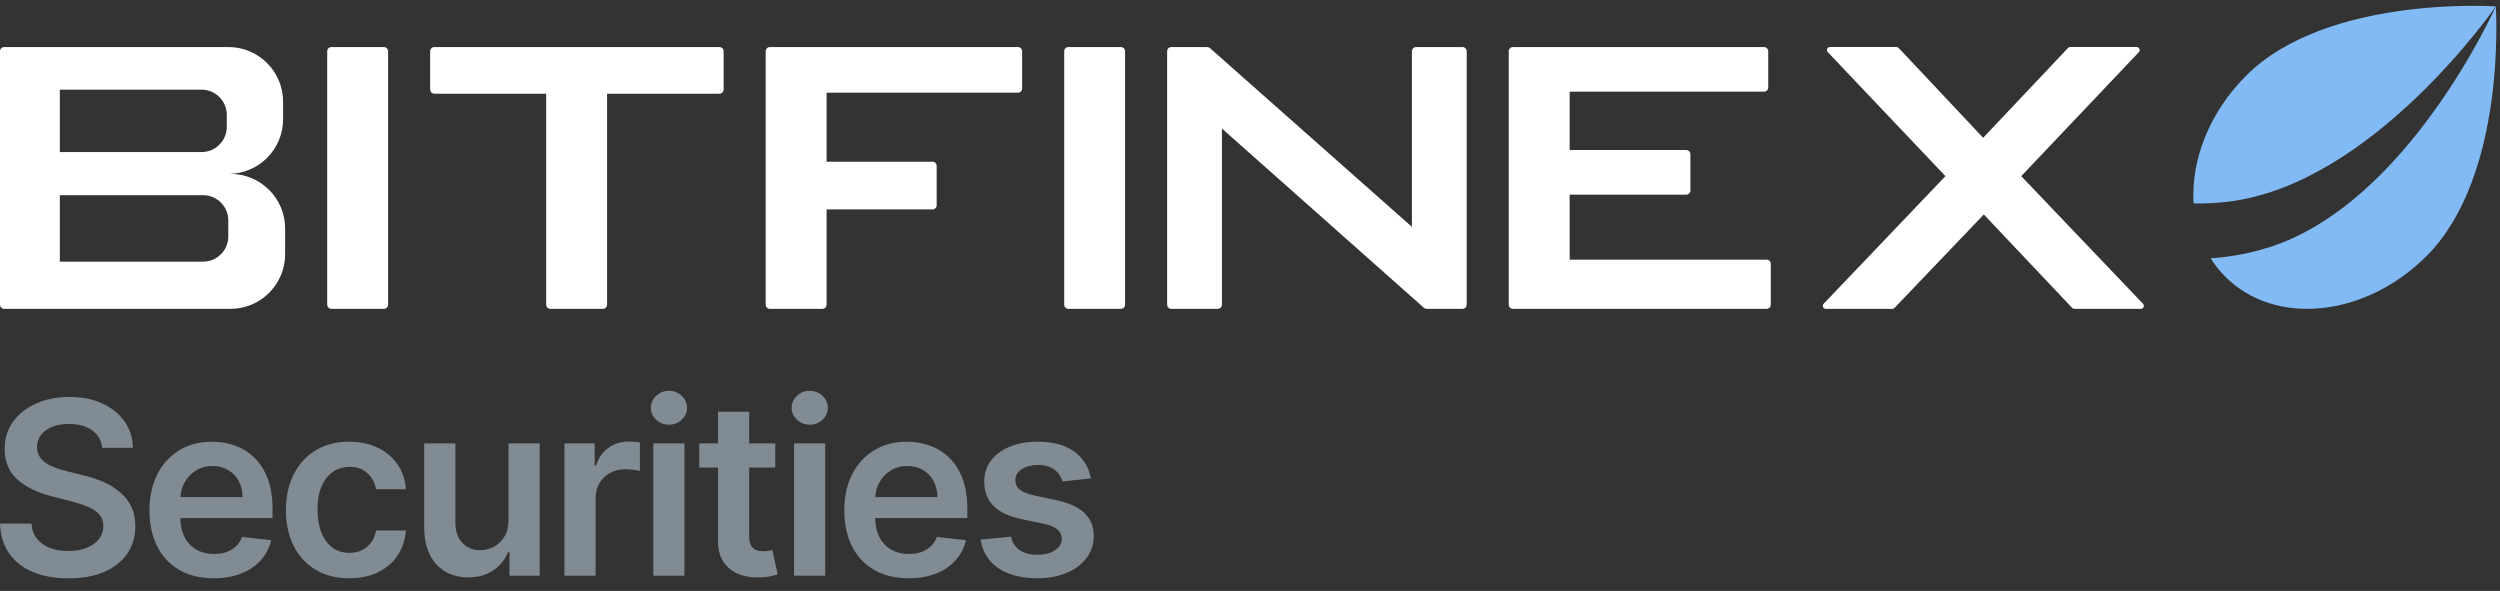
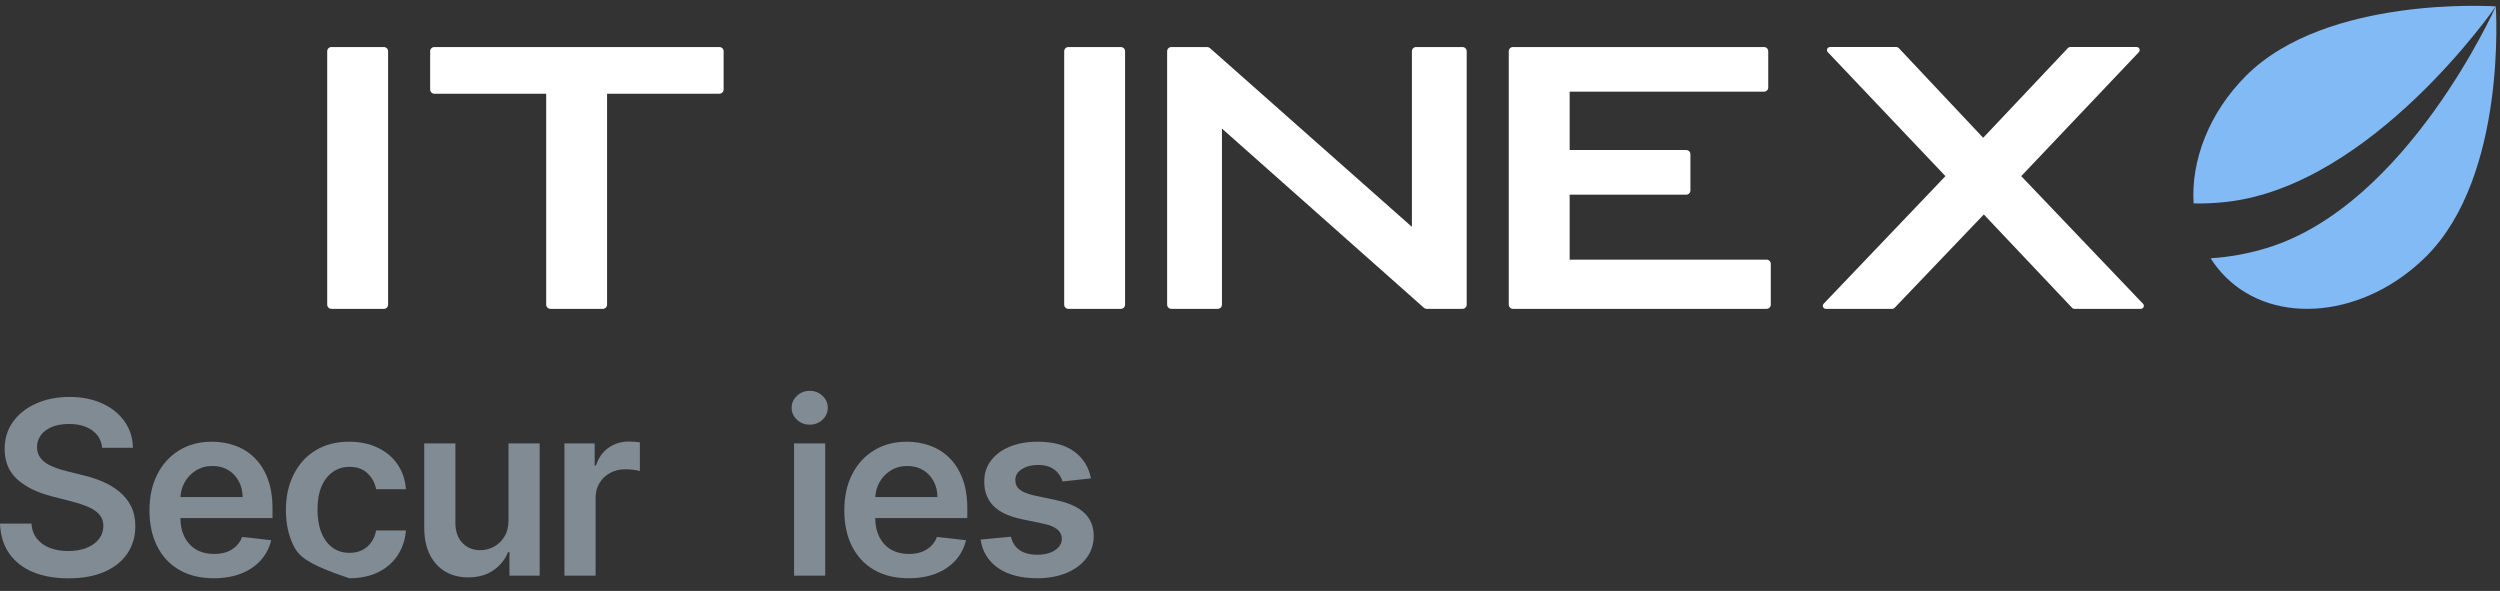
<svg xmlns="http://www.w3.org/2000/svg" width="165" height="39" viewBox="0 0 165 39" fill="none">
  <rect x="0" y="0" width="165" height="39" fill="#333333" stroke="none" />
  <g clip-path="url(#clip0_1547_8473)">
    <path d="M141.437 20.046C141.559 20.173 141.469 20.384 141.293 20.384H136.907C136.852 20.384 136.799 20.361 136.762 20.321L130.932 14.155L125.038 20.322C125.001 20.362 124.948 20.384 124.894 20.384H120.507C120.331 20.384 120.241 20.173 120.363 20.046L128.399 11.625L120.635 3.442C120.514 3.314 120.604 3.104 120.78 3.104H125.167C125.222 3.104 125.275 3.127 125.313 3.167L130.889 9.095L136.487 3.167C136.525 3.127 136.578 3.104 136.633 3.104H141.02C141.196 3.104 141.286 3.314 141.165 3.442L133.401 11.625L141.437 20.046Z" fill="white" />
    <path d="M99.856 20.384C99.703 20.384 99.578 20.259 99.578 20.106V3.382C99.578 3.229 99.703 3.105 99.856 3.105H116.427C116.58 3.105 116.704 3.229 116.704 3.382V5.774C116.704 5.927 116.58 6.051 116.427 6.051H103.597V9.902H111.289C111.442 9.902 111.567 10.027 111.567 10.18V12.572C111.567 12.725 111.442 12.849 111.289 12.849H103.597V17.136H116.594C116.747 17.136 116.872 17.26 116.872 17.413V20.106C116.872 20.259 116.747 20.384 116.594 20.384H99.856Z" fill="white" />
    <path d="M70.514 20.384C70.361 20.384 70.237 20.259 70.237 20.106V3.382C70.237 3.229 70.361 3.105 70.514 3.105H73.977C74.131 3.105 74.255 3.229 74.255 3.382V20.106C74.255 20.259 74.131 20.384 73.977 20.384H70.514Z" fill="white" />
-     <path d="M50.813 20.384C50.66 20.384 50.536 20.259 50.536 20.106V3.382C50.536 3.229 50.66 3.105 50.813 3.105H67.183C67.336 3.105 67.46 3.229 67.46 3.382V5.841C67.46 5.994 67.336 6.118 67.183 6.118H54.554V10.673H61.543C61.696 10.673 61.821 10.797 61.821 10.95V13.543C61.821 13.696 61.696 13.82 61.543 13.82H54.554V20.106C54.554 20.259 54.43 20.384 54.276 20.384H50.813Z" fill="white" />
    <path d="M40.067 6.185V20.106C40.067 20.259 39.943 20.384 39.79 20.384H36.327C36.173 20.384 36.049 20.259 36.049 20.106V6.185H28.668C28.514 6.185 28.39 6.061 28.39 5.908V3.382C28.39 3.229 28.514 3.105 28.668 3.105H47.482C47.635 3.105 47.759 3.229 47.759 3.382V5.908C47.759 6.061 47.635 6.185 47.482 6.185H40.067Z" fill="white" />
    <path d="M21.873 20.384C21.72 20.384 21.596 20.259 21.596 20.106V3.382C21.596 3.229 21.72 3.105 21.873 3.105H25.336C25.49 3.105 25.614 3.229 25.614 3.382V20.106C25.614 20.259 25.49 20.384 25.336 20.384H21.873Z" fill="white" />
-     <path fill-rule="evenodd" clip-rule="evenodd" d="M0 3.382C0 3.229 0.124 3.105 0.278 3.105H15.075C17.069 3.105 18.684 4.72 18.684 6.714V7.867C18.684 9.86 17.069 11.476 15.075 11.476H15.21C17.204 11.476 18.819 13.092 18.819 15.085V16.775C18.819 18.768 17.204 20.384 15.21 20.384H0.278C0.124 20.384 0 20.26 0 20.106V3.382ZM3.949 5.918H13.302C14.222 5.918 14.968 6.664 14.968 7.584V8.371C14.968 9.291 14.222 10.037 13.302 10.037H3.949V5.918ZM3.949 12.881H13.402C14.322 12.881 15.068 13.627 15.068 14.547V15.604C15.068 16.524 14.322 17.269 13.402 17.269H3.949V12.881Z" fill="white" />
    <path d="M77.031 20.106V3.382C77.031 3.229 77.155 3.105 77.309 3.105H79.672C79.74 3.105 79.805 3.129 79.856 3.174L93.186 14.973L93.186 3.382C93.186 3.229 93.31 3.105 93.463 3.105H96.525C96.678 3.105 96.802 3.229 96.802 3.382V20.106C96.802 20.259 96.678 20.384 96.525 20.384H94.162C94.094 20.384 94.028 20.359 93.978 20.314L80.648 8.485L80.648 20.106C80.648 20.259 80.523 20.384 80.37 20.384H77.309C77.155 20.384 77.031 20.259 77.031 20.106Z" fill="white" />
    <path d="M144.777 13.426C144.602 10.594 145.791 7.447 148.241 4.997C153.567 -0.329 164.659 0.418 164.722 0.422C164.692 0.466 156.583 12.223 146.974 13.322C146.232 13.407 145.497 13.441 144.777 13.426Z" fill="#82BAF6" />
    <path d="M145.902 17.046C146.177 17.484 146.501 17.893 146.876 18.268C150.164 21.556 156.106 20.945 160.147 16.904C165.488 11.562 164.722 0.422 164.722 0.422C164.693 0.488 158.88 13.517 149.642 16.359C148.388 16.745 147.131 16.97 145.902 17.046Z" fill="#82BAF6" />
    <path d="M6.744 29.556C6.691 29.06 6.468 28.674 6.074 28.397C5.684 28.12 5.176 27.982 4.551 27.982C4.112 27.982 3.735 28.049 3.42 28.181C3.106 28.314 2.866 28.494 2.699 28.721C2.532 28.948 2.447 29.208 2.443 29.499C2.443 29.742 2.498 29.952 2.608 30.13C2.722 30.308 2.875 30.459 3.068 30.584C3.261 30.706 3.475 30.808 3.71 30.891C3.945 30.975 4.182 31.045 4.42 31.102L5.511 31.374C5.951 31.477 6.373 31.615 6.778 31.789C7.188 31.963 7.553 32.183 7.875 32.448C8.201 32.713 8.458 33.033 8.648 33.408C8.837 33.783 8.932 34.223 8.932 34.727C8.932 35.408 8.758 36.009 8.409 36.528C8.061 37.043 7.557 37.446 6.898 37.738C6.242 38.026 5.449 38.17 4.517 38.17C3.612 38.17 2.826 38.029 2.159 37.749C1.496 37.469 0.977 37.06 0.602 36.522C0.231 35.984 0.03 35.329 0 34.556H2.074C2.104 34.961 2.229 35.298 2.449 35.567C2.669 35.836 2.955 36.037 3.307 36.17C3.663 36.302 4.061 36.368 4.5 36.368C4.958 36.368 5.36 36.3 5.705 36.164C6.053 36.024 6.326 35.831 6.523 35.584C6.72 35.334 6.82 35.043 6.824 34.709C6.82 34.406 6.731 34.156 6.557 33.959C6.383 33.759 6.138 33.592 5.824 33.459C5.513 33.323 5.15 33.202 4.733 33.096L3.409 32.755C2.451 32.509 1.693 32.136 1.136 31.636C0.583 31.132 0.307 30.463 0.307 29.63C0.307 28.944 0.492 28.344 0.864 27.829C1.239 27.314 1.748 26.914 2.392 26.63C3.036 26.342 3.765 26.198 4.58 26.198C5.405 26.198 6.129 26.342 6.75 26.63C7.375 26.914 7.866 27.31 8.222 27.817C8.578 28.321 8.761 28.901 8.773 29.556H6.744Z" fill="#808B93" />
    <path d="M14.104 38.164C13.229 38.164 12.473 37.982 11.837 37.618C11.204 37.251 10.717 36.732 10.377 36.062C10.036 35.388 9.865 34.594 9.865 33.681C9.865 32.783 10.036 31.995 10.377 31.317C10.721 30.636 11.202 30.105 11.82 29.727C12.437 29.344 13.162 29.153 13.996 29.153C14.534 29.153 15.041 29.24 15.519 29.414C16 29.584 16.424 29.85 16.791 30.209C17.163 30.569 17.454 31.028 17.666 31.584C17.878 32.138 17.985 32.797 17.985 33.562V34.192H10.831V32.806H16.013C16.009 32.412 15.924 32.062 15.757 31.755C15.591 31.444 15.358 31.2 15.058 31.022C14.763 30.844 14.418 30.755 14.024 30.755C13.604 30.755 13.235 30.857 12.916 31.062C12.598 31.262 12.35 31.528 12.172 31.857C11.998 32.183 11.909 32.541 11.905 32.931V34.141C11.905 34.649 11.998 35.084 12.183 35.448C12.369 35.808 12.628 36.084 12.962 36.278C13.295 36.467 13.685 36.562 14.132 36.562C14.431 36.562 14.702 36.52 14.945 36.437C15.187 36.35 15.397 36.223 15.575 36.056C15.753 35.889 15.888 35.683 15.979 35.437L17.899 35.653C17.778 36.16 17.547 36.603 17.206 36.982C16.869 37.357 16.437 37.649 15.911 37.857C15.384 38.062 14.782 38.164 14.104 38.164Z" fill="#808B93" />
-     <path d="M23.051 38.164C22.18 38.164 21.432 37.973 20.807 37.59C20.186 37.208 19.707 36.679 19.369 36.005C19.036 35.327 18.869 34.547 18.869 33.664C18.869 32.778 19.04 31.995 19.381 31.317C19.722 30.636 20.203 30.105 20.824 29.727C21.449 29.344 22.188 29.153 23.04 29.153C23.748 29.153 24.375 29.283 24.921 29.545C25.47 29.802 25.907 30.168 26.233 30.641C26.559 31.111 26.744 31.66 26.79 32.289H24.824C24.744 31.869 24.555 31.518 24.256 31.238C23.96 30.954 23.565 30.812 23.068 30.812C22.648 30.812 22.279 30.925 21.96 31.153C21.642 31.376 21.394 31.698 21.216 32.118C21.042 32.539 20.955 33.043 20.955 33.63C20.955 34.225 21.042 34.736 21.216 35.164C21.39 35.588 21.635 35.916 21.949 36.147C22.267 36.374 22.64 36.488 23.068 36.488C23.371 36.488 23.642 36.431 23.881 36.317C24.123 36.2 24.326 36.031 24.489 35.812C24.652 35.592 24.764 35.325 24.824 35.011H26.79C26.741 35.628 26.559 36.175 26.244 36.653C25.93 37.126 25.502 37.497 24.96 37.766C24.419 38.031 23.782 38.164 23.051 38.164Z" fill="#808B93" />
+     <path d="M23.051 38.164C20.186 37.208 19.707 36.679 19.369 36.005C19.036 35.327 18.869 34.547 18.869 33.664C18.869 32.778 19.04 31.995 19.381 31.317C19.722 30.636 20.203 30.105 20.824 29.727C21.449 29.344 22.188 29.153 23.04 29.153C23.748 29.153 24.375 29.283 24.921 29.545C25.47 29.802 25.907 30.168 26.233 30.641C26.559 31.111 26.744 31.66 26.79 32.289H24.824C24.744 31.869 24.555 31.518 24.256 31.238C23.96 30.954 23.565 30.812 23.068 30.812C22.648 30.812 22.279 30.925 21.96 31.153C21.642 31.376 21.394 31.698 21.216 32.118C21.042 32.539 20.955 33.043 20.955 33.63C20.955 34.225 21.042 34.736 21.216 35.164C21.39 35.588 21.635 35.916 21.949 36.147C22.267 36.374 22.64 36.488 23.068 36.488C23.371 36.488 23.642 36.431 23.881 36.317C24.123 36.2 24.326 36.031 24.489 35.812C24.652 35.592 24.764 35.325 24.824 35.011H26.79C26.741 35.628 26.559 36.175 26.244 36.653C25.93 37.126 25.502 37.497 24.96 37.766C24.419 38.031 23.782 38.164 23.051 38.164Z" fill="#808B93" />
    <path d="M33.561 34.323V29.266H35.618V37.993H33.624V36.442H33.533C33.336 36.931 33.012 37.331 32.561 37.641C32.114 37.952 31.563 38.107 30.908 38.107C30.336 38.107 29.83 37.98 29.391 37.727C28.955 37.469 28.614 37.096 28.368 36.607C28.122 36.115 27.999 35.52 27.999 34.823V29.266H30.056V34.505C30.056 35.058 30.207 35.497 30.51 35.823C30.813 36.149 31.211 36.312 31.703 36.312C32.007 36.312 32.3 36.238 32.584 36.09C32.868 35.942 33.101 35.723 33.283 35.431C33.469 35.136 33.561 34.766 33.561 34.323Z" fill="#808B93" />
    <path d="M37.253 37.993V29.266H39.248V30.721H39.339C39.498 30.217 39.77 29.829 40.157 29.556C40.547 29.279 40.992 29.141 41.492 29.141C41.606 29.141 41.733 29.147 41.873 29.158C42.017 29.166 42.136 29.179 42.231 29.198V31.09C42.144 31.06 42.005 31.033 41.816 31.011C41.63 30.984 41.45 30.971 41.276 30.971C40.901 30.971 40.564 31.052 40.265 31.215C39.969 31.374 39.736 31.596 39.566 31.88C39.395 32.164 39.31 32.492 39.31 32.863V37.993H37.253Z" fill="#808B93" />
-     <path d="M43.117 37.993V29.266H45.174V37.993H43.117ZM44.151 28.028C43.825 28.028 43.545 27.92 43.31 27.704C43.075 27.484 42.958 27.221 42.958 26.914C42.958 26.603 43.075 26.34 43.31 26.124C43.545 25.904 43.825 25.795 44.151 25.795C44.481 25.795 44.761 25.904 44.992 26.124C45.227 26.34 45.344 26.603 45.344 26.914C45.344 27.221 45.227 27.484 44.992 27.704C44.761 27.92 44.481 28.028 44.151 28.028Z" fill="#808B93" />
-     <path d="M51.167 29.266V30.857H46.15V29.266H51.167ZM47.389 27.175H49.445V35.368C49.445 35.645 49.487 35.857 49.57 36.005C49.657 36.149 49.771 36.247 49.911 36.3C50.051 36.353 50.207 36.38 50.377 36.38C50.506 36.38 50.623 36.37 50.729 36.352C50.839 36.333 50.923 36.316 50.979 36.3L51.326 37.908C51.216 37.946 51.059 37.988 50.854 38.033C50.654 38.079 50.407 38.105 50.116 38.113C49.601 38.128 49.137 38.05 48.724 37.88C48.311 37.706 47.983 37.437 47.741 37.073C47.502 36.709 47.385 36.255 47.389 35.709V27.175Z" fill="#808B93" />
    <path d="M52.407 37.993V29.266H54.464V37.993H52.407ZM53.441 28.028C53.115 28.028 52.835 27.92 52.6 27.704C52.365 27.484 52.248 27.221 52.248 26.914C52.248 26.603 52.365 26.34 52.6 26.124C52.835 25.904 53.115 25.795 53.441 25.795C53.771 25.795 54.051 25.904 54.282 26.124C54.517 26.34 54.634 26.603 54.634 26.914C54.634 27.221 54.517 27.484 54.282 27.704C54.051 27.92 53.771 28.028 53.441 28.028Z" fill="#808B93" />
    <path d="M59.963 38.164C59.088 38.164 58.332 37.982 57.696 37.618C57.063 37.251 56.576 36.732 56.235 36.062C55.894 35.388 55.724 34.594 55.724 33.681C55.724 32.783 55.894 31.995 56.235 31.317C56.58 30.636 57.061 30.105 57.678 29.727C58.296 29.344 59.021 29.153 59.855 29.153C60.392 29.153 60.9 29.24 61.377 29.414C61.858 29.584 62.283 29.85 62.65 30.209C63.021 30.569 63.313 31.028 63.525 31.584C63.737 32.138 63.843 32.797 63.843 33.562V34.192H56.69V32.806H61.872C61.868 32.412 61.783 32.062 61.616 31.755C61.449 31.444 61.216 31.2 60.917 31.022C60.622 30.844 60.277 30.755 59.883 30.755C59.463 30.755 59.093 30.857 58.775 31.062C58.457 31.262 58.209 31.528 58.031 31.857C57.856 32.183 57.767 32.541 57.764 32.931V34.141C57.764 34.649 57.856 35.084 58.042 35.448C58.228 35.808 58.487 36.084 58.821 36.278C59.154 36.467 59.544 36.562 59.991 36.562C60.29 36.562 60.561 36.52 60.803 36.437C61.046 36.35 61.256 36.223 61.434 36.056C61.612 35.889 61.747 35.683 61.838 35.437L63.758 35.653C63.637 36.16 63.406 36.603 63.065 36.982C62.728 37.357 62.296 37.649 61.769 37.857C61.243 38.062 60.641 38.164 59.963 38.164Z" fill="#808B93" />
    <path d="M72.001 31.573L70.126 31.778C70.073 31.588 69.98 31.41 69.848 31.244C69.719 31.077 69.545 30.942 69.325 30.84C69.105 30.738 68.836 30.687 68.518 30.687C68.09 30.687 67.73 30.779 67.439 30.965C67.151 31.151 67.009 31.391 67.012 31.687C67.009 31.941 67.101 32.147 67.291 32.306C67.484 32.465 67.802 32.596 68.245 32.698L69.734 33.016C70.56 33.194 71.173 33.477 71.575 33.863C71.98 34.249 72.185 34.755 72.189 35.38C72.185 35.929 72.024 36.414 71.706 36.834C71.391 37.251 70.954 37.577 70.393 37.812C69.832 38.047 69.189 38.164 68.461 38.164C67.393 38.164 66.533 37.941 65.882 37.493C65.23 37.043 64.842 36.416 64.717 35.613L66.723 35.42C66.814 35.814 67.007 36.111 67.302 36.312C67.598 36.513 67.982 36.613 68.456 36.613C68.944 36.613 69.336 36.513 69.632 36.312C69.931 36.111 70.081 35.863 70.081 35.567C70.081 35.317 69.984 35.111 69.791 34.948C69.601 34.785 69.306 34.66 68.904 34.573L67.416 34.261C66.579 34.086 65.959 33.793 65.558 33.38C65.156 32.963 64.957 32.437 64.961 31.8C64.957 31.262 65.103 30.797 65.399 30.403C65.698 30.005 66.113 29.698 66.643 29.482C67.177 29.262 67.793 29.153 68.49 29.153C69.512 29.153 70.317 29.37 70.904 29.806C71.495 30.242 71.861 30.831 72.001 31.573Z" fill="#808B93" />
  </g>
  <defs>
    <clipPath id="clip0_1547_8473">
      <rect width="165" height="39" fill="white" />
    </clipPath>
  </defs>
</svg>